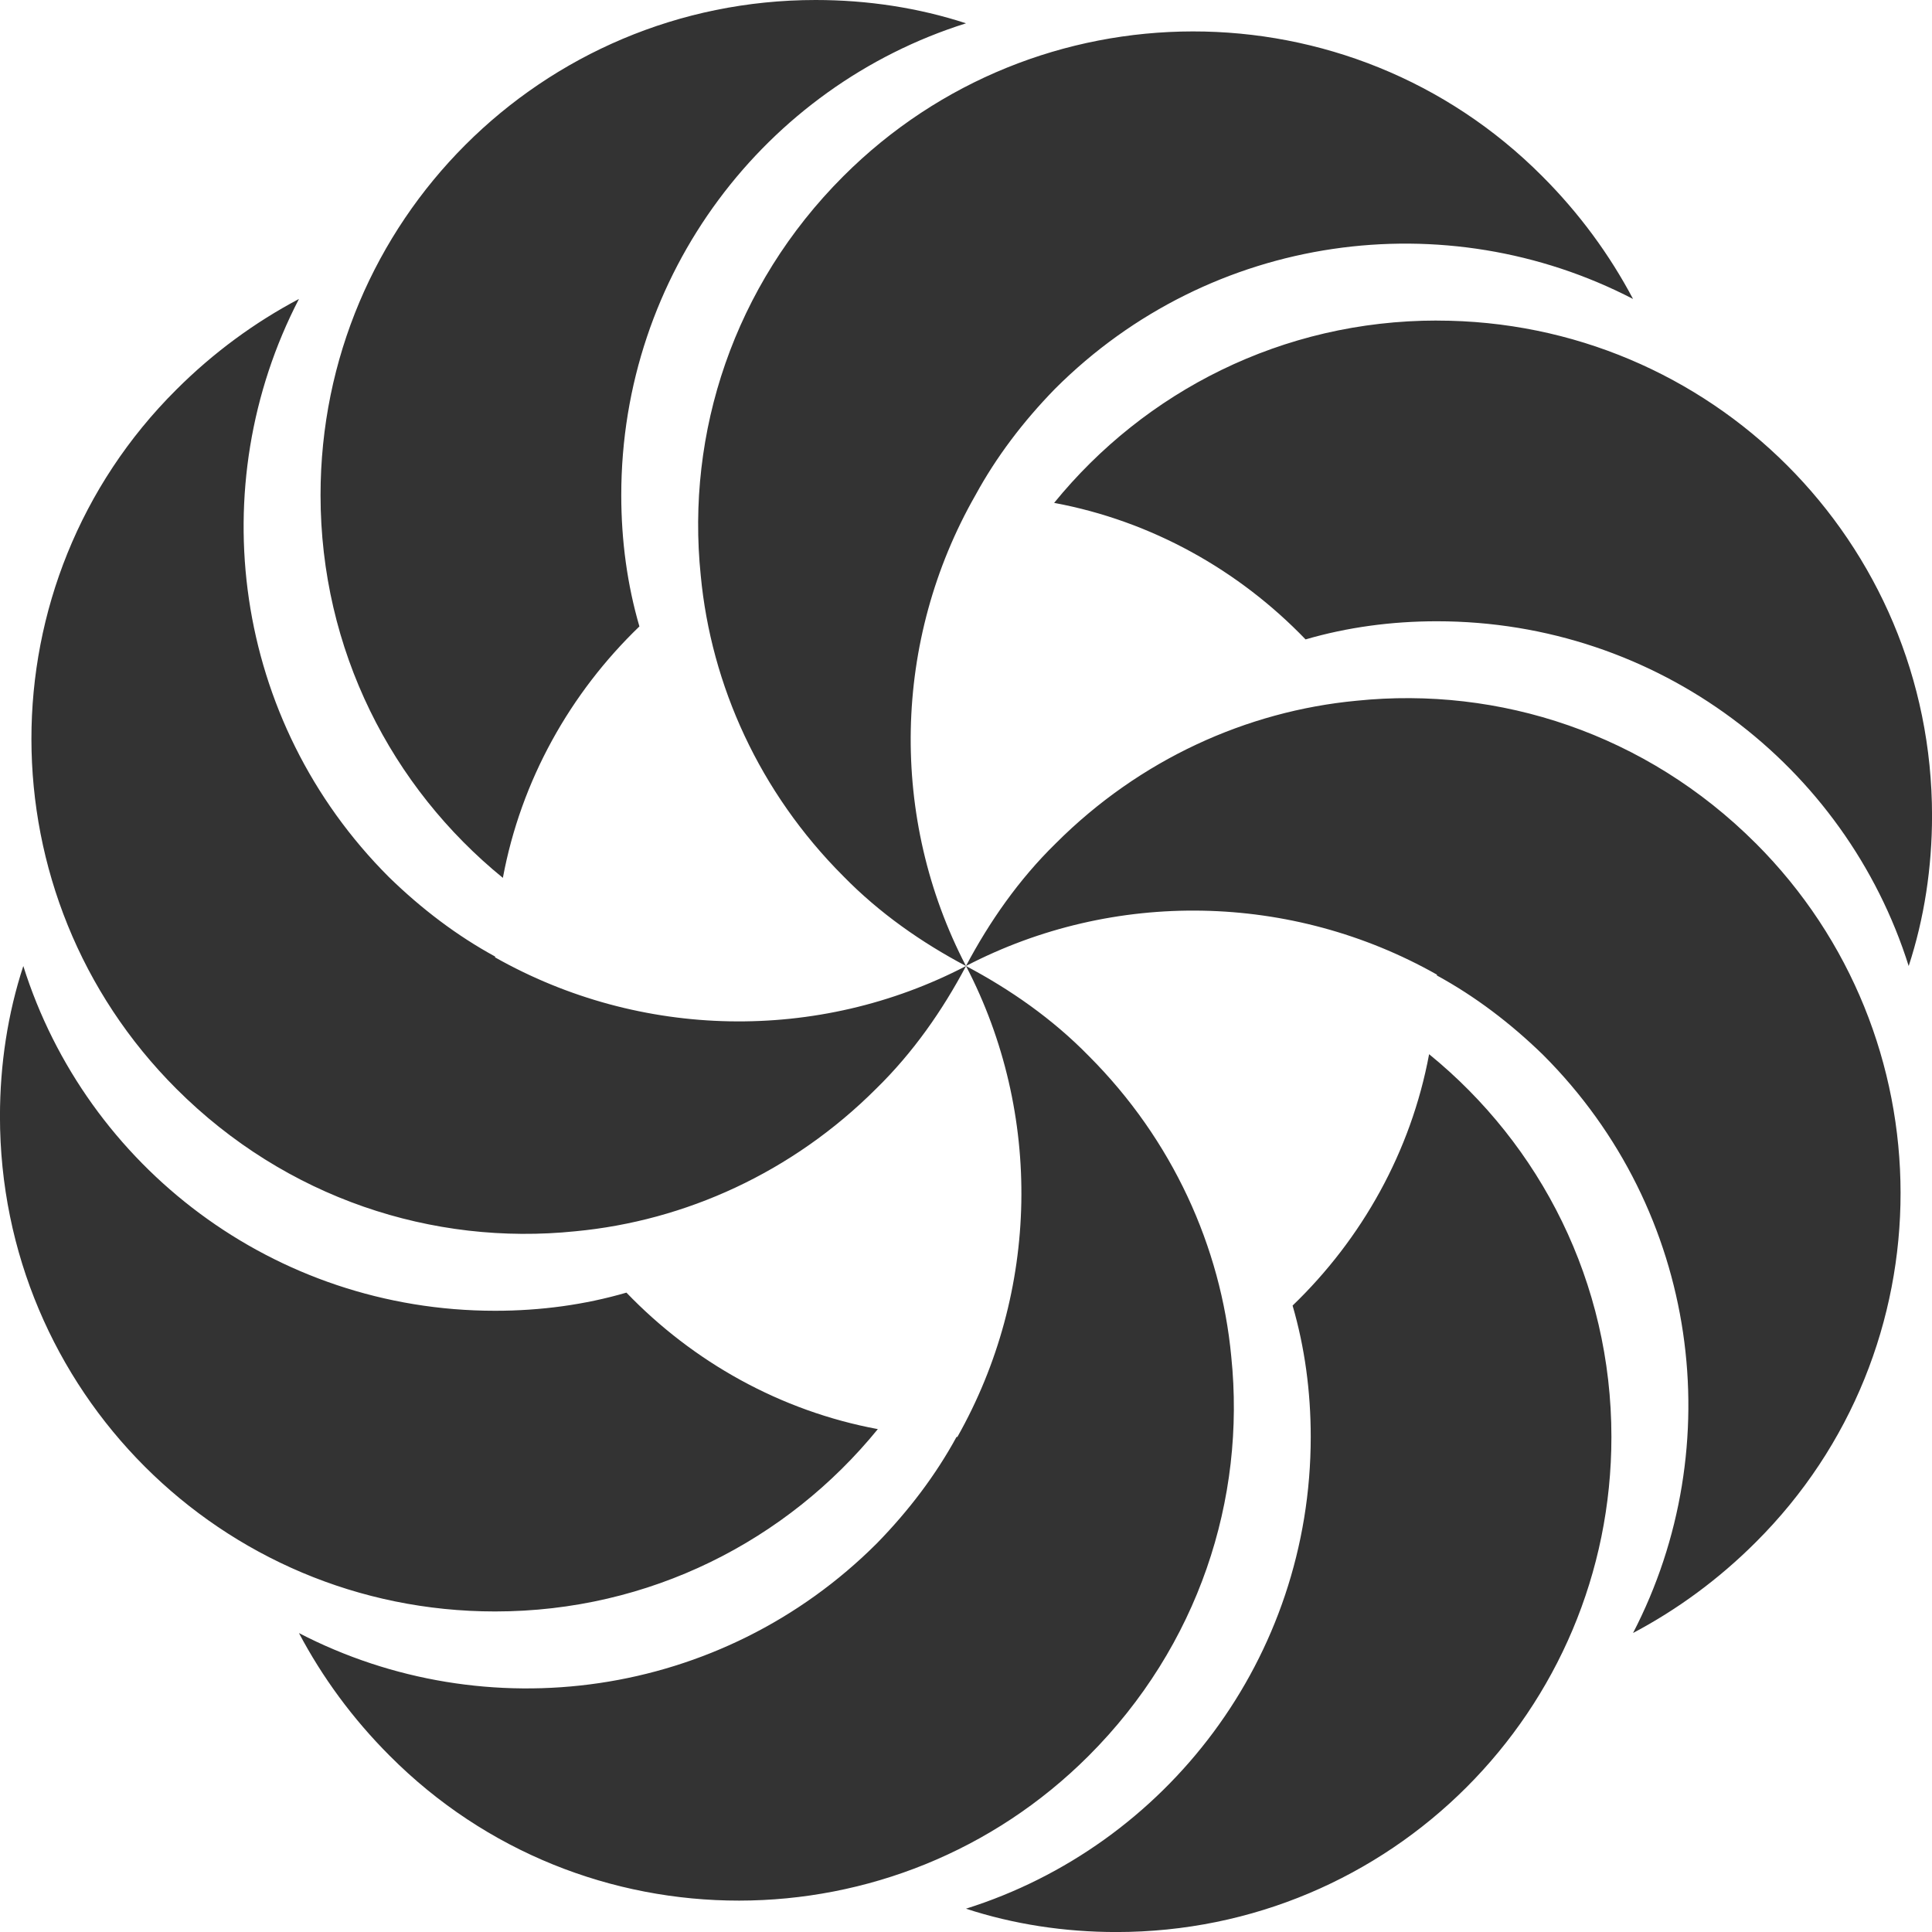
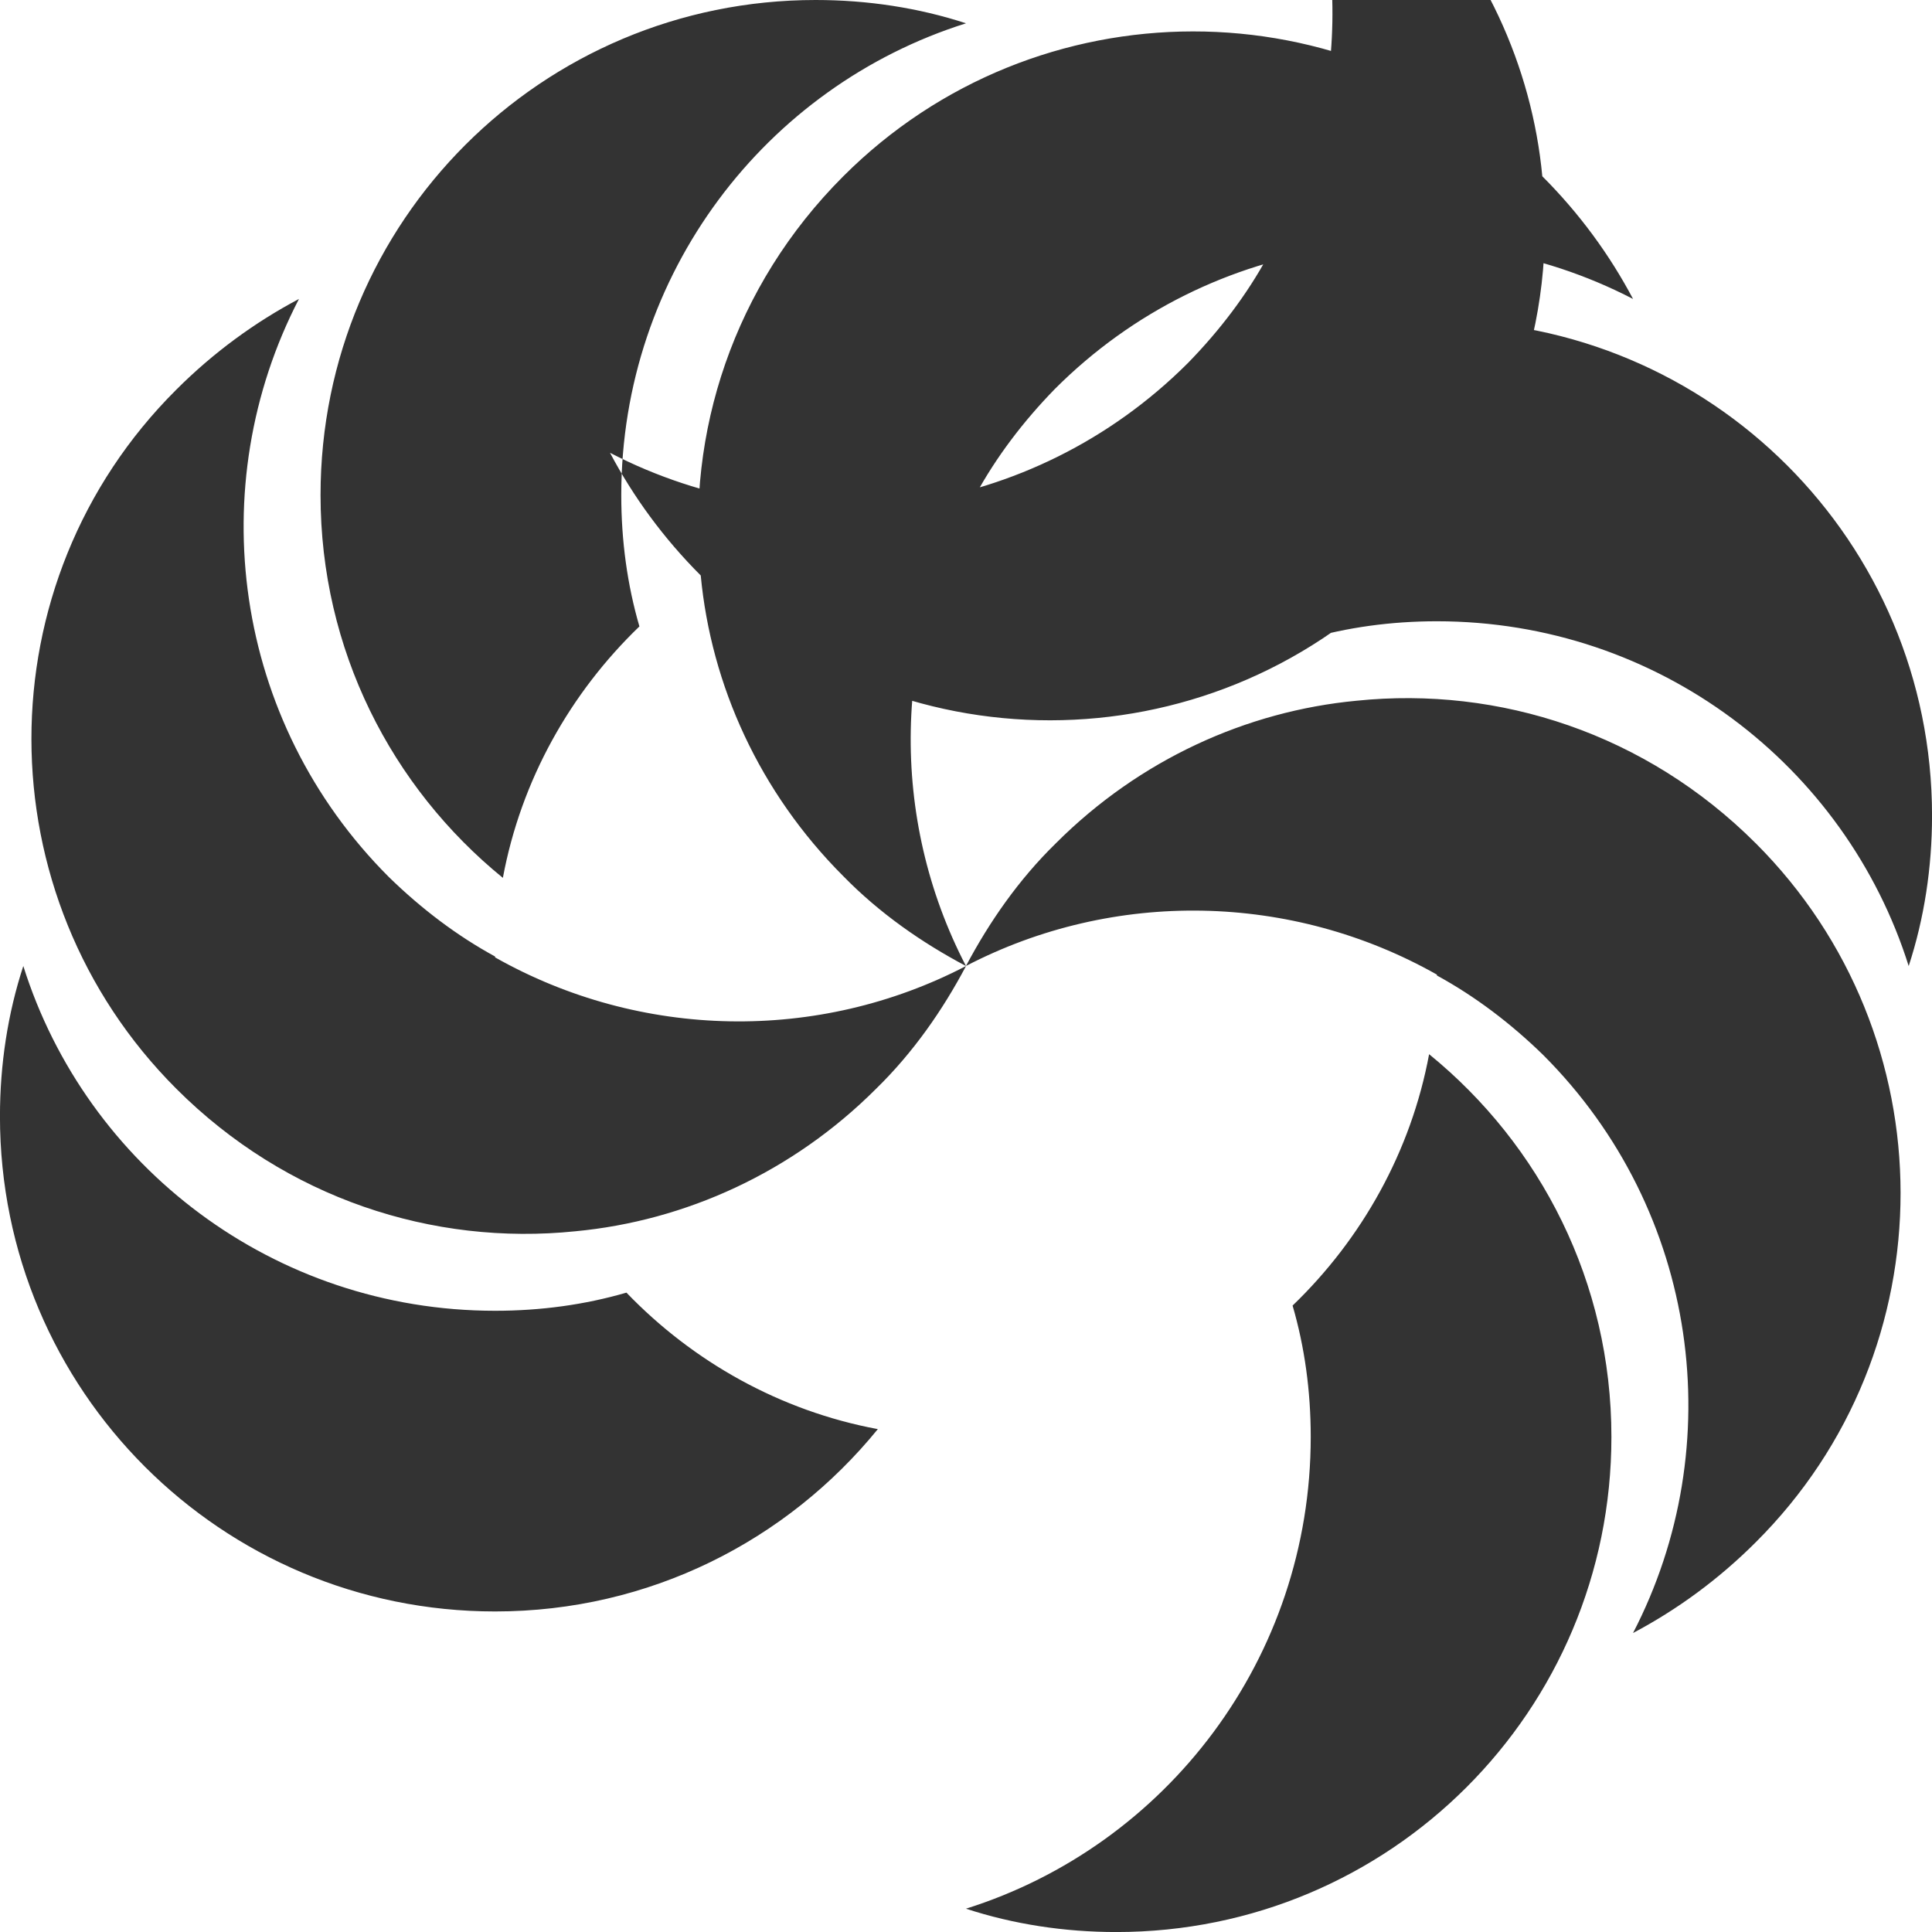
<svg xmlns="http://www.w3.org/2000/svg" id="Layer_2" viewBox="0 0 471.63 471.63">
  <g id="Layer_1-2">
-     <path id="Color_Sets" d="M151.66,120.86c0,11.18,1.48,21.94,4.43,32.06-16.87,16.24-28.9,37.54-33.33,61.38-27.21-22.15-44.51-55.69-44.51-93.44C78.25,54,132.25,0,199.12,0c12.66,0,25.1,1.9,36.7,5.69-48.94,15.4-84.16,61.17-84.16,115.17ZM348.87,257.33c-4.43,23.83-16.45,45.14-33.33,61.38,2.95,10.12,4.43,20.88,4.43,32.06,0,54-35.22,99.77-84.16,115.17,11.6,3.8,24.05,5.7,36.7,5.7,66.86,0,120.86-54,120.86-120.86,0-37.76-17.29-71.29-44.51-93.44ZM350.77,78.25c-37.76,0-71.29,17.3-93.44,44.51,23.83,4.43,45.14,16.45,61.38,33.33,10.12-2.95,20.88-4.43,32.06-4.43,54,0,99.77,35.22,115.17,84.16,3.8-11.6,5.7-24.05,5.7-36.7,0-66.86-54-120.86-120.86-120.86ZM152.92,315.55c-10.12,2.95-20.88,4.43-32.06,4.43-54,0-99.77-35.22-115.17-84.16-3.8,11.6-5.7,24.05-5.7,36.7,0,66.86,54,120.86,120.86,120.86,37.76,0,71.29-17.3,93.44-44.51-23.83-4.43-45.14-16.45-61.38-33.33ZM376.5,43.03c-47.04-47.25-123.6-47.04-170.64,0-26.79,26.79-38.39,62.64-34.8,97.45,2.53,26.79,14.34,52.94,34.8,73.4,8.86,9.07,19.19,16.24,29.95,21.94-18.77-36.07-17.93-79.52,2.32-114.96,5.06-9.28,11.6-17.93,19.41-25.94,38.18-38.18,95.55-45.56,141.11-21.94-5.69-10.76-13.08-20.88-22.15-29.95ZM300.57,331.16c-2.53-26.79-14.34-52.94-34.8-73.4-8.86-9.07-19.19-16.24-29.95-21.94,18.77,36.07,17.93,79.52-2.11,114.96h-.21c-5.06,9.28-11.6,17.93-19.41,25.94-38.18,38.18-95.55,45.56-141.11,21.94,5.69,10.76,13.08,20.88,22.15,29.95,47.04,47.25,123.6,47.04,170.64,0,26.79-26.79,38.39-62.65,34.8-97.45ZM428.6,205.86c-26.79-26.79-62.65-38.39-97.45-34.8-26.79,2.53-52.94,14.34-73.4,34.8-9.07,8.86-16.24,19.2-21.94,29.95,36.07-18.77,79.52-17.93,114.96,2.11v.21c9.28,5.06,17.93,11.6,25.94,19.4,38.18,38.18,45.56,95.55,21.94,141.11,10.76-5.69,20.88-13.08,29.95-22.15,47.25-47.04,47.04-123.6,0-170.64ZM120.86,233.71v-.21c-9.28-5.06-17.93-11.6-25.94-19.41-38.18-38.18-45.56-95.55-21.94-141.11-10.76,5.7-20.88,13.08-29.95,22.15-47.25,47.04-47.04,123.6,0,170.64,26.79,26.79,62.65,38.39,97.45,34.8,26.79-2.53,52.94-14.34,73.4-34.8,9.07-8.86,16.24-19.19,21.94-29.95-36.07,18.77-79.52,17.93-114.96-2.11Z" fill="#333" />
+     <path id="Color_Sets" d="M151.66,120.86c0,11.18,1.48,21.94,4.43,32.06-16.87,16.24-28.9,37.54-33.33,61.38-27.21-22.15-44.51-55.69-44.51-93.44C78.25,54,132.25,0,199.12,0c12.66,0,25.1,1.9,36.7,5.69-48.94,15.4-84.16,61.17-84.16,115.17ZM348.87,257.33c-4.43,23.83-16.45,45.14-33.33,61.38,2.95,10.12,4.43,20.88,4.43,32.06,0,54-35.22,99.77-84.16,115.17,11.6,3.8,24.05,5.7,36.7,5.7,66.86,0,120.86-54,120.86-120.86,0-37.76-17.29-71.29-44.51-93.44ZM350.77,78.25c-37.76,0-71.29,17.3-93.44,44.51,23.83,4.43,45.14,16.45,61.38,33.33,10.12-2.95,20.88-4.43,32.06-4.43,54,0,99.77,35.22,115.17,84.16,3.8-11.6,5.7-24.05,5.7-36.7,0-66.86-54-120.86-120.86-120.86ZM152.92,315.55c-10.12,2.95-20.88,4.43-32.06,4.43-54,0-99.77-35.22-115.17-84.16-3.8,11.6-5.7,24.05-5.7,36.7,0,66.86,54,120.86,120.86,120.86,37.76,0,71.29-17.3,93.44-44.51-23.83-4.43-45.14-16.45-61.38-33.33ZM376.5,43.03c-47.04-47.25-123.6-47.04-170.64,0-26.79,26.79-38.39,62.64-34.8,97.45,2.53,26.79,14.34,52.94,34.8,73.4,8.86,9.07,19.19,16.24,29.95,21.94-18.77-36.07-17.93-79.52,2.32-114.96,5.06-9.28,11.6-17.93,19.41-25.94,38.18-38.18,95.55-45.56,141.11-21.94-5.69-10.76-13.08-20.88-22.15-29.95Zc-2.53-26.79-14.34-52.94-34.8-73.4-8.86-9.07-19.19-16.24-29.95-21.94,18.77,36.07,17.93,79.52-2.11,114.96h-.21c-5.06,9.28-11.6,17.93-19.41,25.94-38.18,38.18-95.55,45.56-141.11,21.94,5.69,10.76,13.08,20.88,22.15,29.95,47.04,47.25,123.6,47.04,170.64,0,26.79-26.79,38.39-62.65,34.8-97.45ZM428.6,205.86c-26.79-26.79-62.65-38.39-97.45-34.8-26.79,2.53-52.94,14.34-73.4,34.8-9.07,8.86-16.24,19.2-21.94,29.95,36.07-18.77,79.52-17.93,114.96,2.11v.21c9.28,5.06,17.93,11.6,25.94,19.4,38.18,38.18,45.56,95.55,21.94,141.11,10.76-5.69,20.88-13.08,29.95-22.15,47.25-47.04,47.04-123.6,0-170.64ZM120.86,233.71v-.21c-9.28-5.06-17.93-11.6-25.94-19.41-38.18-38.18-45.56-95.55-21.94-141.11-10.76,5.7-20.88,13.08-29.95,22.15-47.25,47.04-47.04,123.6,0,170.64,26.79,26.79,62.65,38.39,97.45,34.8,26.79-2.53,52.94-14.34,73.4-34.8,9.07-8.86,16.24-19.19,21.94-29.95-36.07,18.77-79.52,17.93-114.96-2.11Z" fill="#333" />
  </g>
</svg>